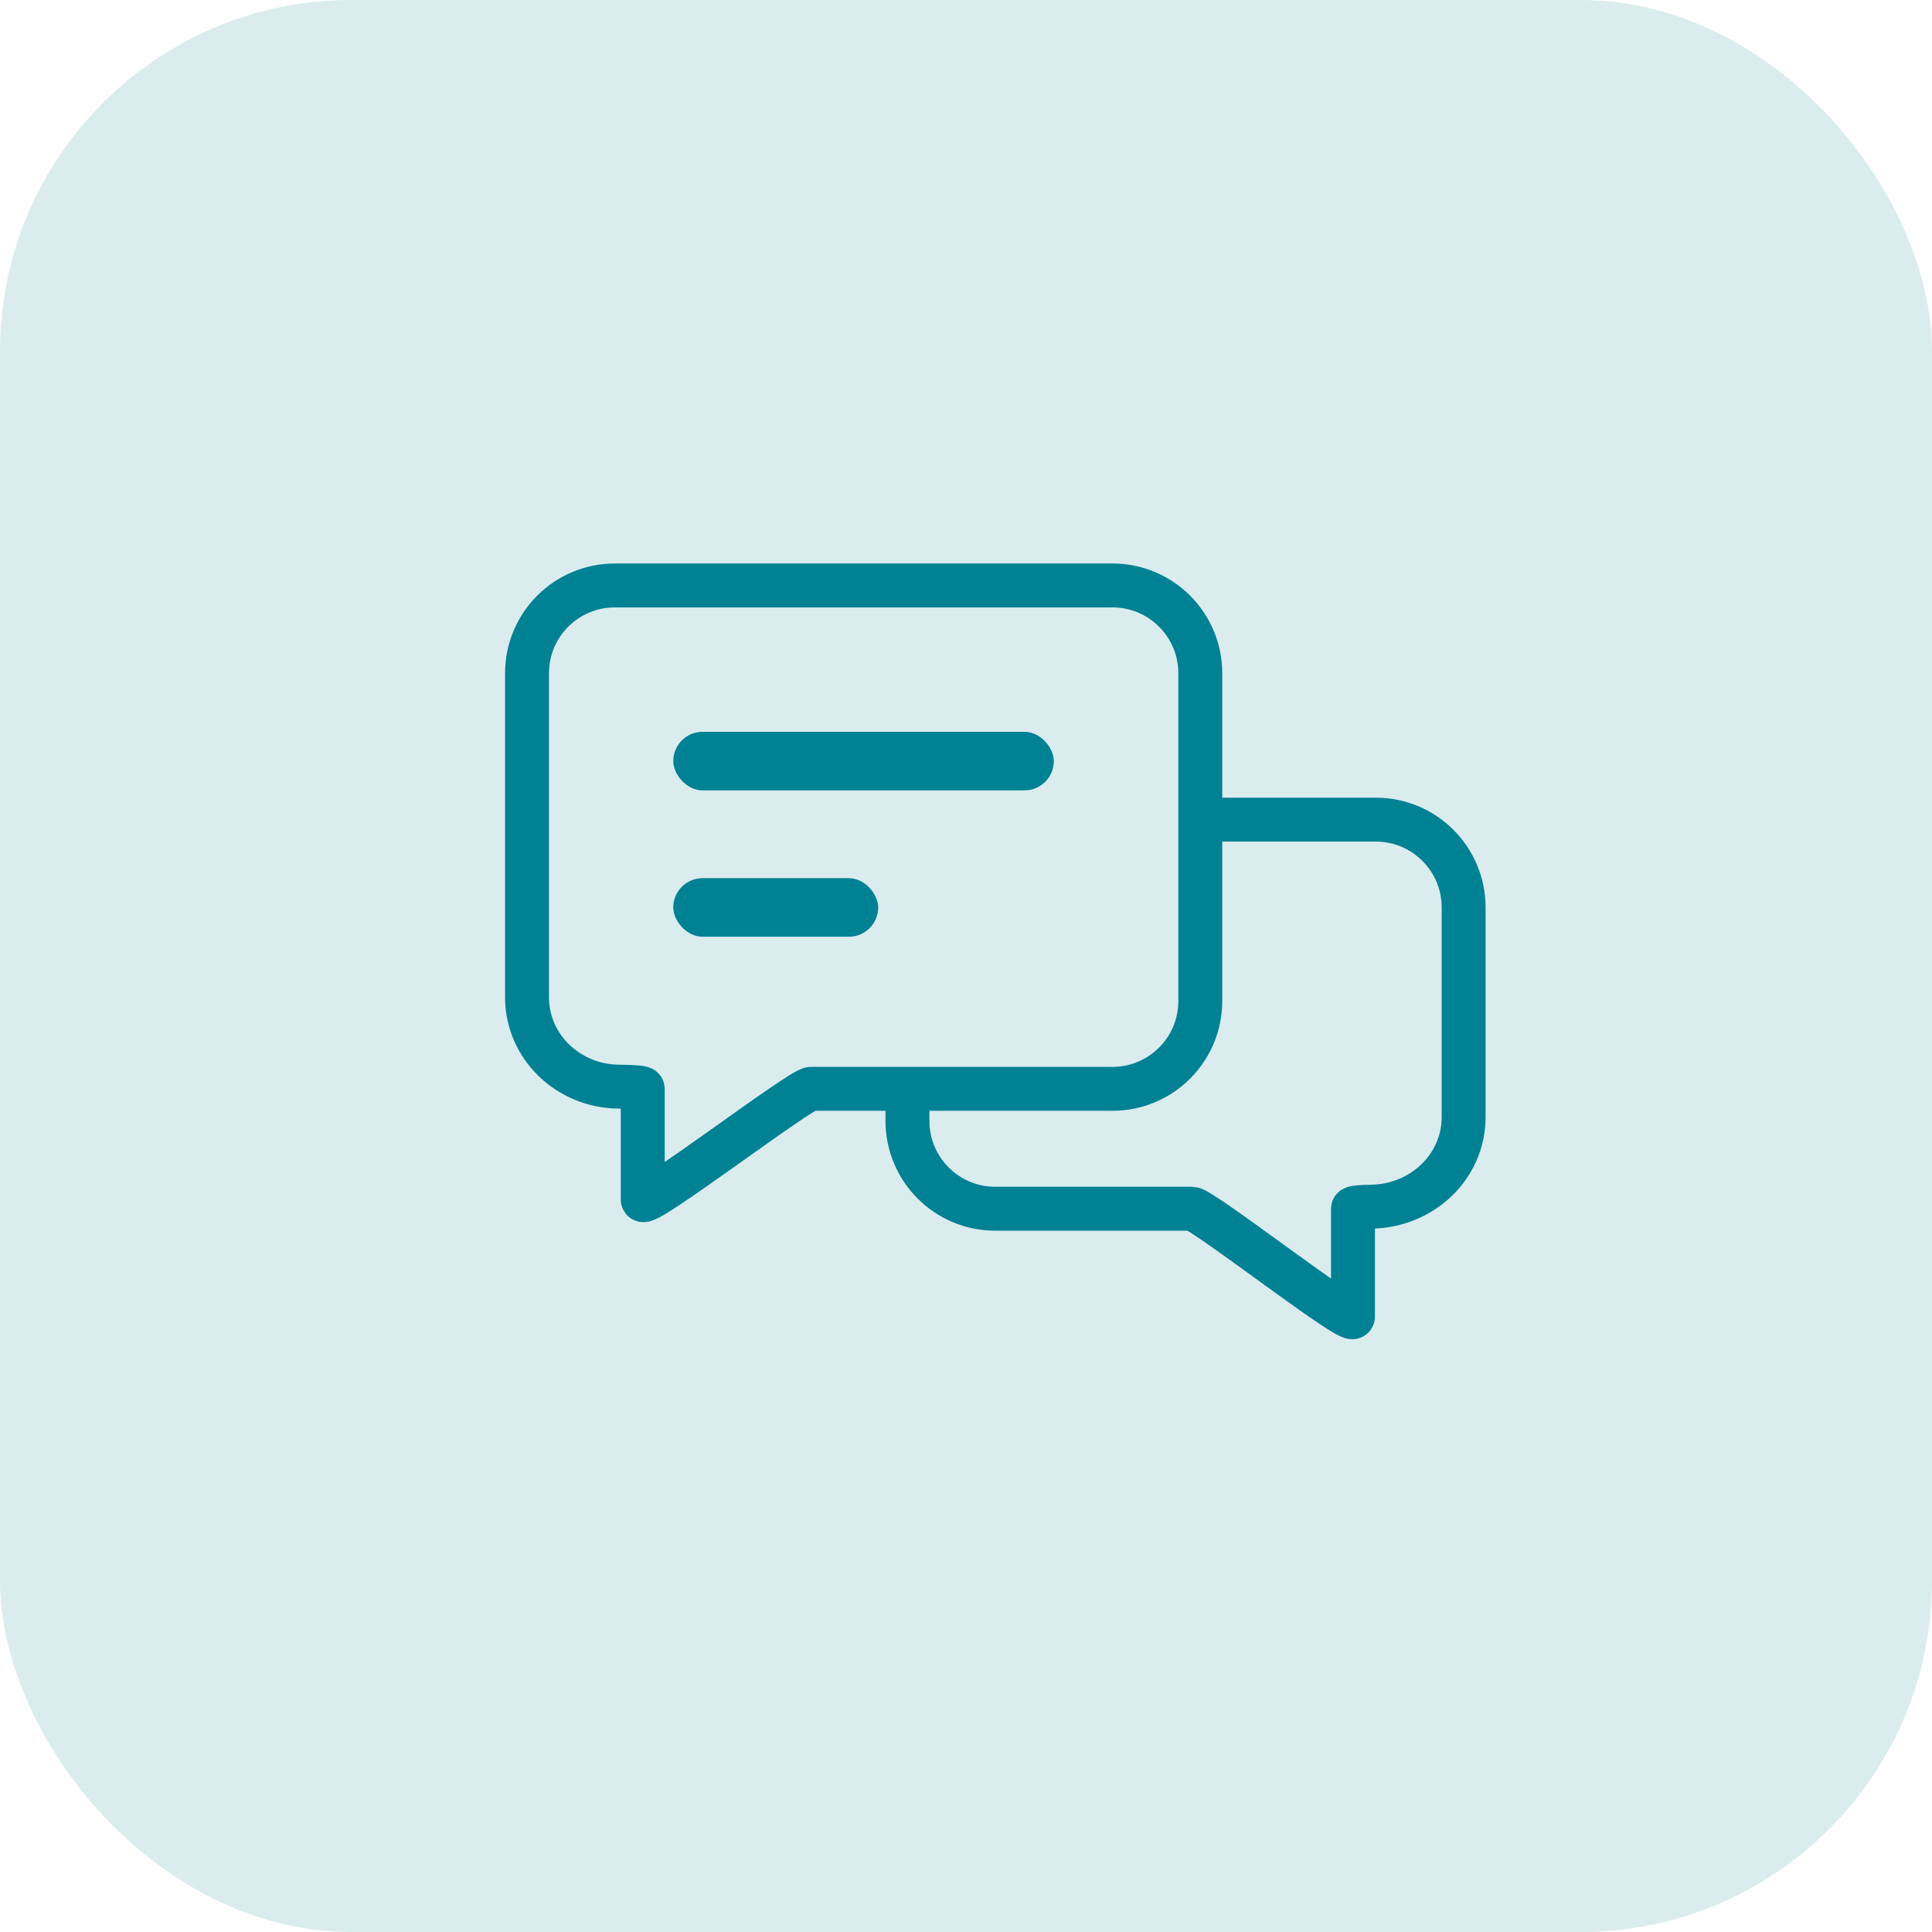
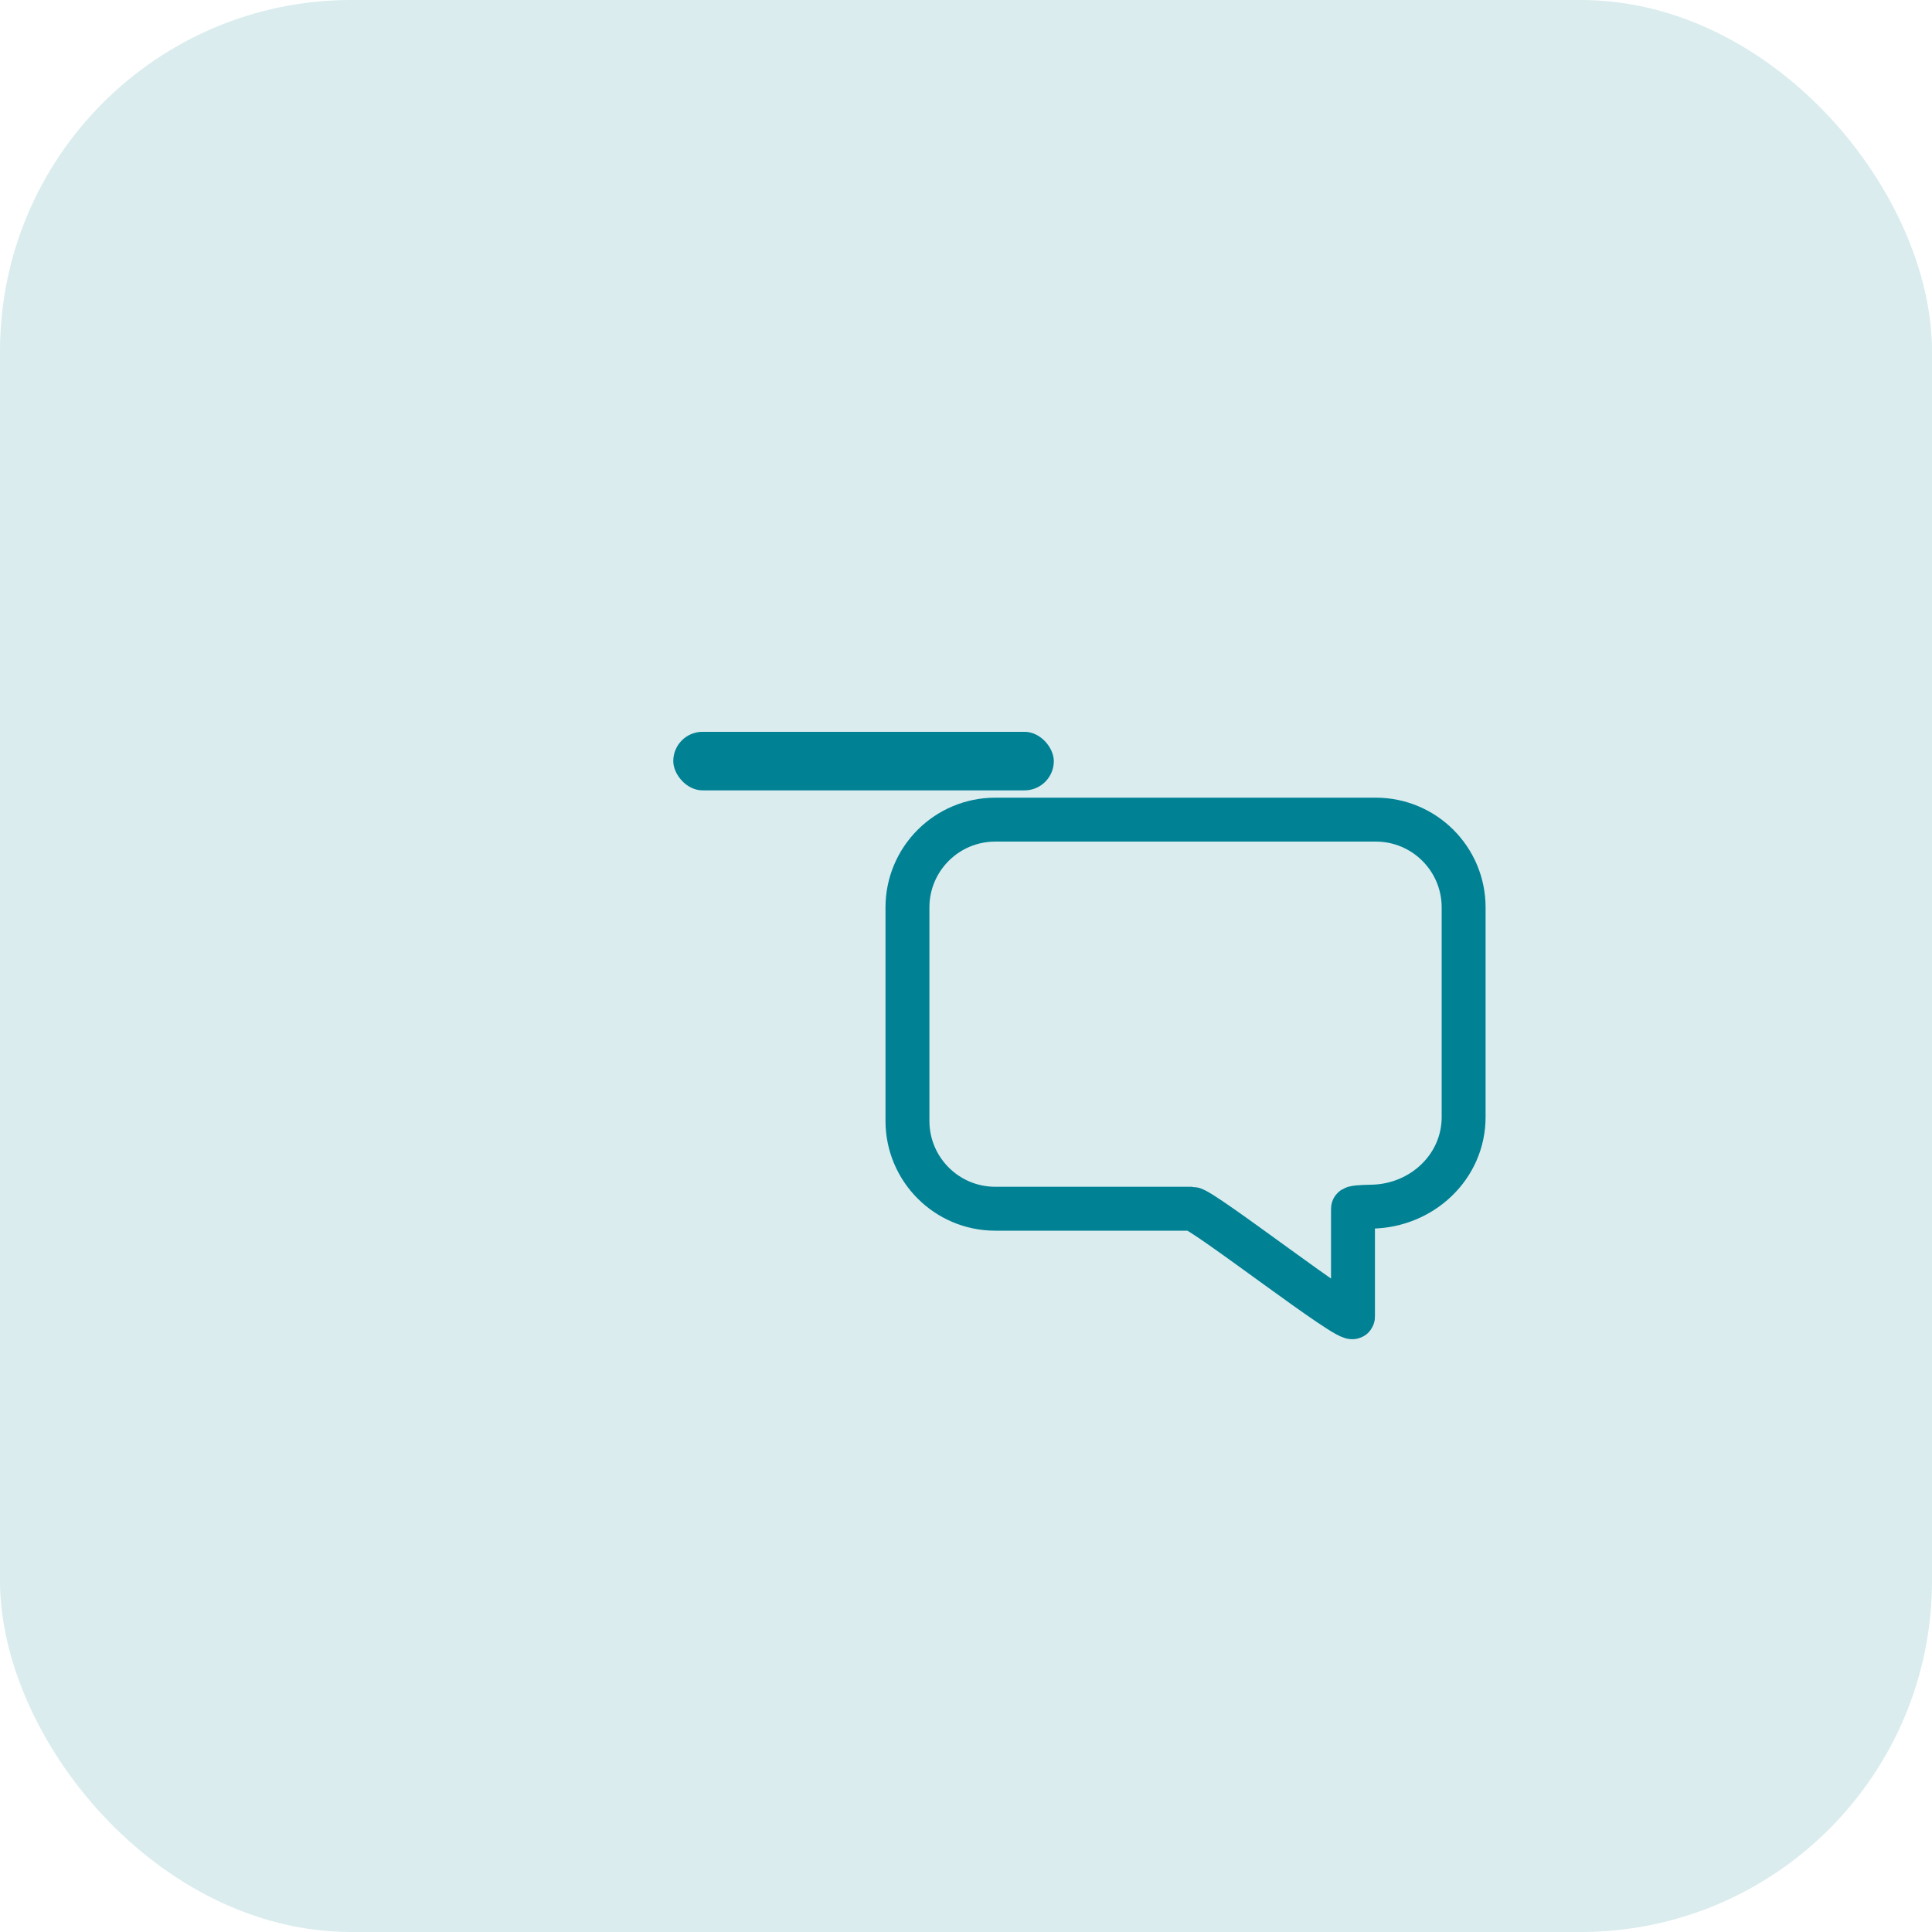
<svg xmlns="http://www.w3.org/2000/svg" width="66" height="66" viewBox="0 0 66 66" fill="none">
  <rect width="66" height="66" rx="12" fill="#DAECEE" />
  <path d="M31 31C31 29.343 32.343 28 34 28H47C48.657 28 50 29.343 50 31V38.157C50 39.866 48.574 41.19 46.865 41.221C46.481 41.227 46.22 41.248 46.22 41.292C46.22 41.962 46.22 44.645 46.22 44.98C46.22 45.316 41.065 41.292 40.721 41.292C40.507 41.292 36.776 41.292 34 41.292C32.343 41.292 31 39.948 31 38.292V31Z" stroke="#008194" stroke-width="1.5" />
-   <path d="M41.004 23C41.004 21.343 39.661 20 38.004 20H21.004C19.347 20 18.004 21.343 18.004 23V34.065C18.004 35.772 19.428 37.107 21.136 37.122C21.617 37.126 21.957 37.147 21.957 37.196C21.957 37.884 21.957 40.636 21.957 40.98C21.957 41.324 27.348 37.196 27.707 37.196C27.954 37.196 34.159 37.196 38.004 37.196C39.661 37.196 41.004 35.853 41.004 34.196V23Z" fill="#DAECEE" stroke="#008194" stroke-width="1.5" />
  <rect x="23" y="25" width="13" height="2" rx="1" fill="#008194" />
-   <rect x="23" y="30" width="7" height="2" rx="1" fill="#008194" />
</svg>